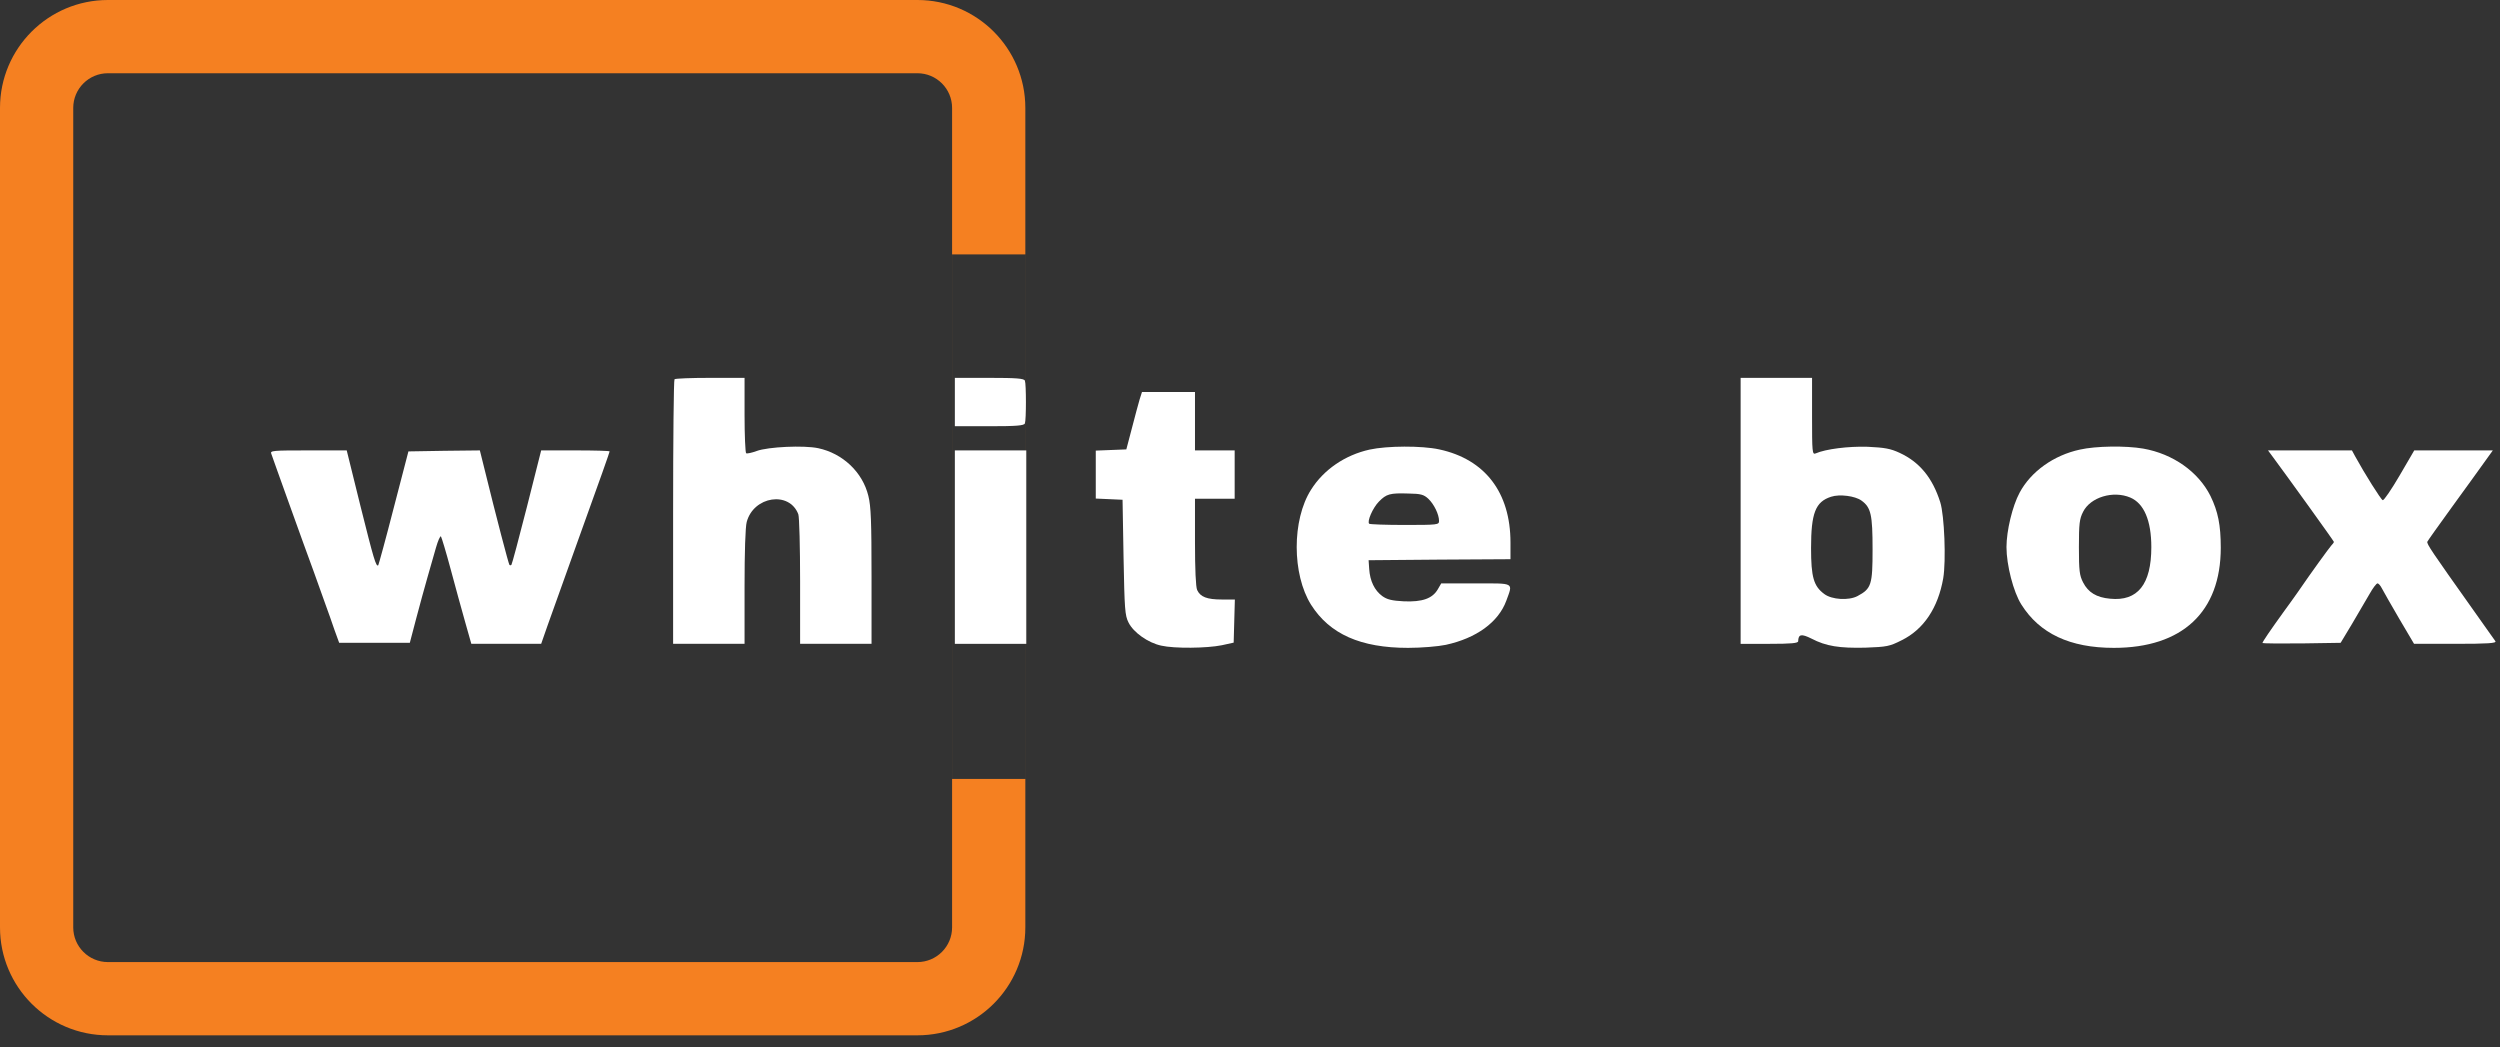
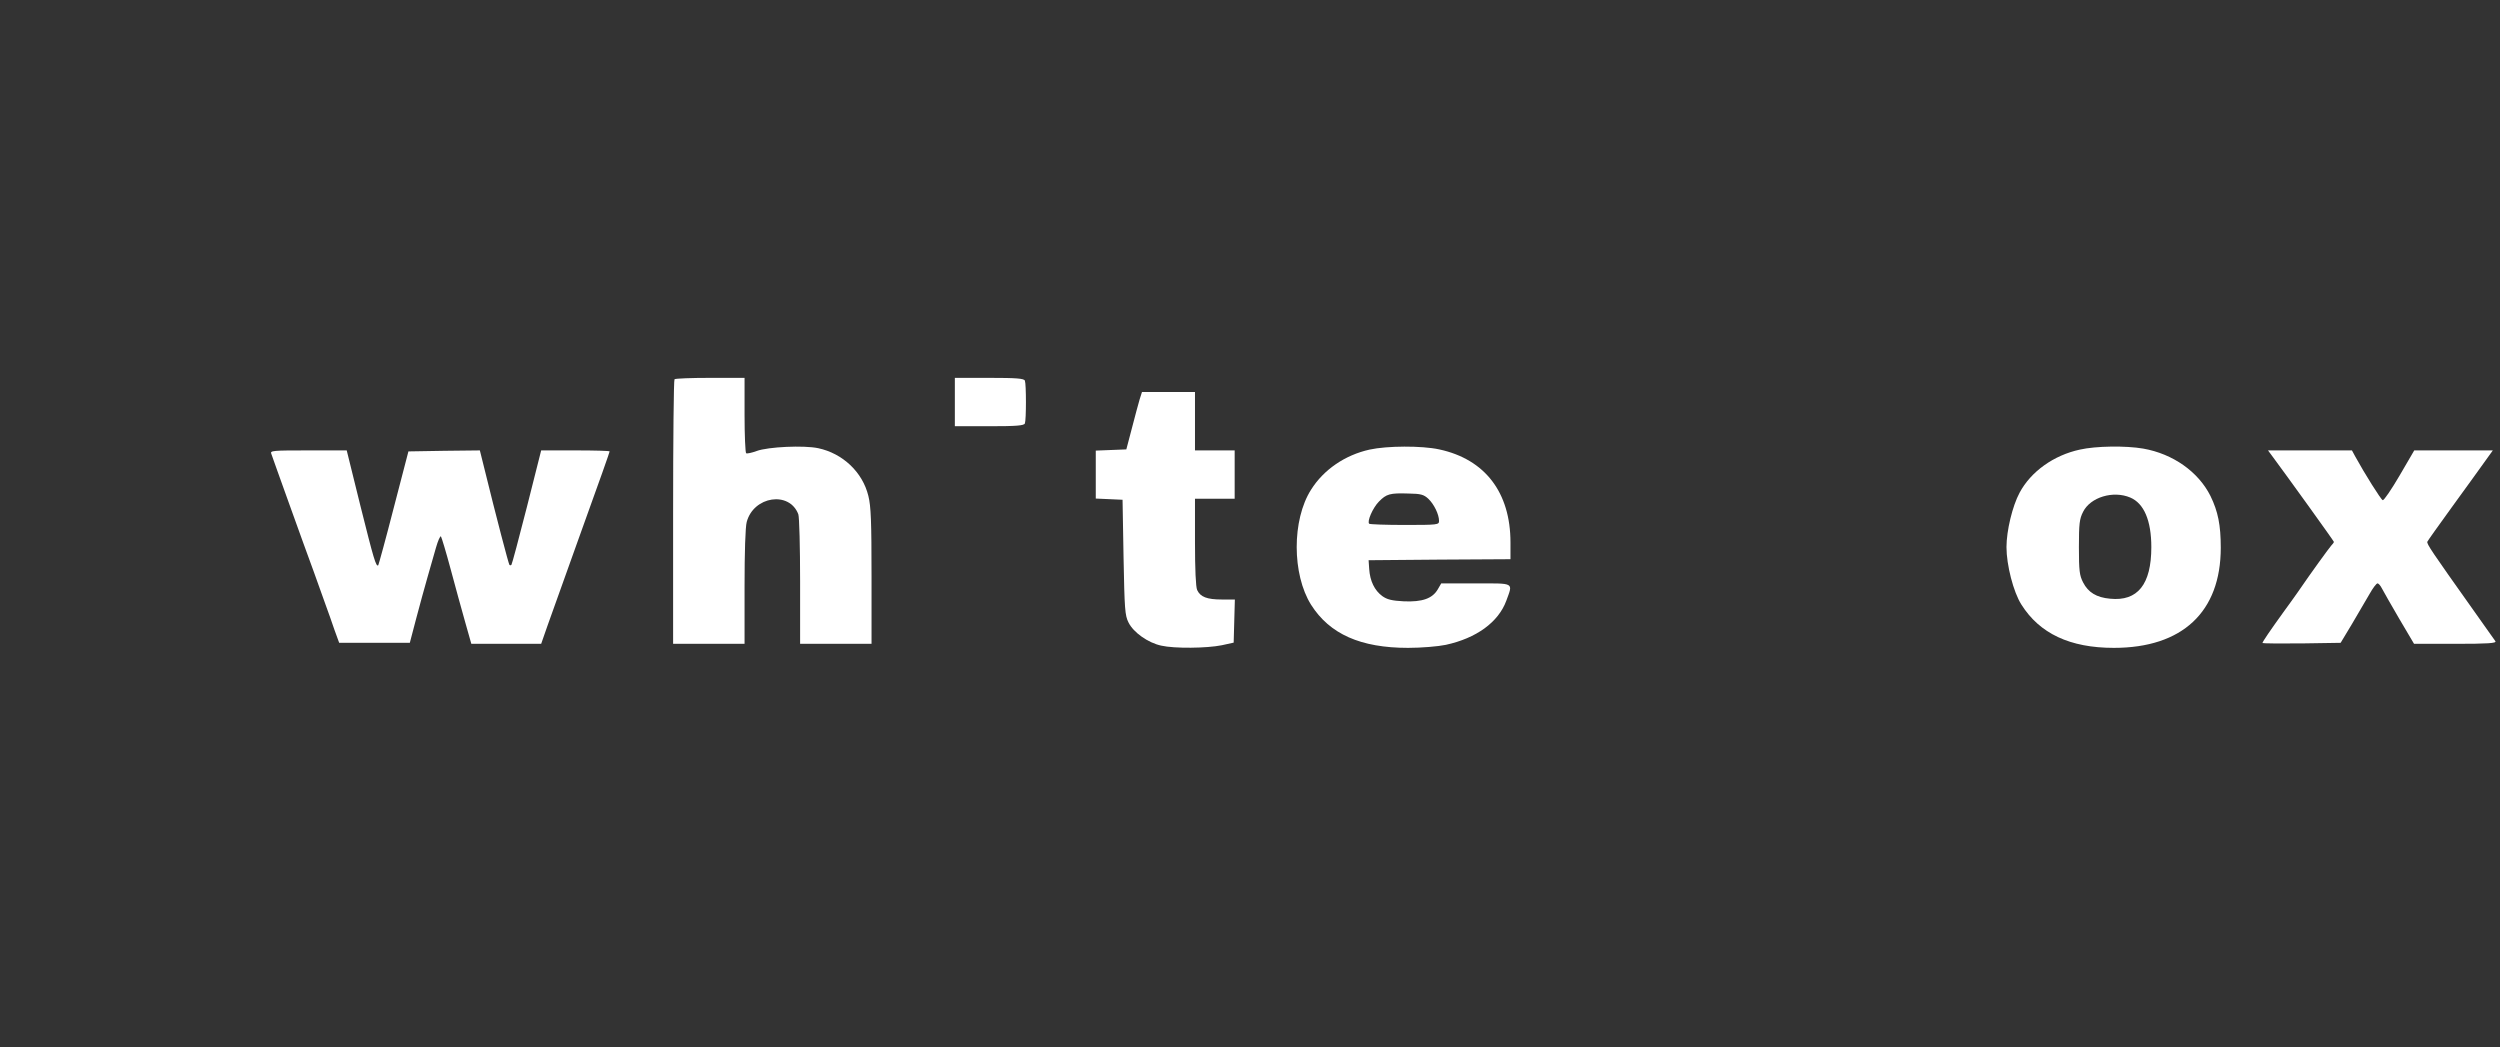
<svg xmlns="http://www.w3.org/2000/svg" width="179" height="75" viewBox="0 0 179 75" fill="none">
  <rect x="0" y="0" width="179" height="75" fill="#333333" stroke="none" />
  <path d="M48.295 27.156C48.238 27.2 48.195 31.484 48.195 36.678V46.098H50.752H53.31V42.016C53.31 39.534 53.367 37.717 53.466 37.37C53.963 35.524 56.52 35.134 57.16 36.822C57.231 37.01 57.288 39.188 57.288 41.641V46.098H59.845H62.402V41.266C62.402 37.327 62.36 36.245 62.175 35.509C61.763 33.807 60.342 32.465 58.581 32.09C57.558 31.874 55 31.989 54.176 32.292C53.821 32.422 53.495 32.494 53.423 32.451C53.367 32.408 53.31 31.181 53.31 29.71V27.055H50.852C49.488 27.055 48.337 27.099 48.295 27.156Z" fill="white" />
  <path d="M68.367 28.786V30.518H70.839C72.785 30.518 73.325 30.474 73.382 30.316C73.482 30.07 73.482 27.502 73.382 27.257C73.325 27.099 72.785 27.055 70.839 27.055H68.367V28.786Z" fill="white" />
-   <path d="M124.629 36.577V46.099H126.689C128.237 46.099 128.749 46.055 128.749 45.911C128.763 45.406 128.976 45.363 129.701 45.724C130.752 46.272 131.704 46.416 133.565 46.373C135.099 46.315 135.284 46.286 136.165 45.839C137.742 45.06 138.765 43.516 139.134 41.41C139.347 40.155 139.219 36.894 138.921 35.957C138.367 34.211 137.444 33.086 136.009 32.422C135.355 32.119 134.943 32.047 133.721 31.989C132.343 31.946 130.724 32.148 129.999 32.465C129.758 32.566 129.743 32.379 129.743 29.811V27.055H127.186H124.629V36.577ZM133.281 35.841C133.963 36.332 134.076 36.851 134.076 39.347C134.076 41.872 133.991 42.146 132.997 42.679C132.372 43.011 131.164 42.939 130.624 42.535C129.857 41.973 129.672 41.323 129.672 39.246C129.672 36.736 129.985 35.928 131.107 35.567C131.718 35.365 132.826 35.51 133.281 35.841Z" fill="white" />
  <path d="M81.597 28.599C81.511 28.902 81.256 29.825 81.043 30.662L80.645 32.177L79.551 32.22L78.457 32.263V33.98V35.697L79.423 35.74L80.375 35.783L80.446 39.895C80.517 43.632 80.545 44.064 80.801 44.569C81.156 45.291 82.208 46.026 83.145 46.228C84.097 46.445 86.413 46.416 87.478 46.2L88.331 46.012L88.373 44.468L88.416 42.925H87.493C86.413 42.925 85.944 42.737 85.717 42.247C85.617 42.03 85.561 40.761 85.561 38.813V35.711H86.981H88.402V33.98V32.249H86.981H85.561V30.157V28.065H83.671H81.767L81.597 28.599Z" fill="white" />
  <path d="M98.063 32.191C96.301 32.581 94.767 33.634 93.872 35.062C92.494 37.226 92.508 41.121 93.872 43.3C95.207 45.406 97.424 46.387 100.819 46.387C101.771 46.387 102.979 46.286 103.518 46.171C105.706 45.695 107.283 44.555 107.852 43.011C108.335 41.684 108.477 41.771 105.678 41.771H103.192L102.95 42.189C102.567 42.853 101.842 43.112 100.521 43.055C99.654 43.011 99.313 42.925 98.972 42.68C98.418 42.276 98.091 41.598 98.035 40.746L97.992 40.112L103.078 40.068L108.15 40.039V38.842C108.15 35.264 106.331 32.884 103.05 32.177C101.785 31.903 99.313 31.917 98.063 32.191ZM102.268 35.712C102.68 36.101 103.035 36.837 103.035 37.298C103.035 37.573 102.95 37.587 100.578 37.587C99.214 37.587 98.077 37.544 98.035 37.5C97.864 37.342 98.29 36.361 98.731 35.913C99.271 35.365 99.512 35.293 100.862 35.337C101.728 35.351 101.941 35.409 102.268 35.712Z" fill="white" />
  <path d="M148.921 32.191C147.045 32.595 145.412 33.764 144.602 35.279C144.09 36.231 143.664 38.005 143.664 39.174C143.664 40.458 144.161 42.391 144.73 43.285C146.037 45.363 148.21 46.387 151.35 46.387C156.251 46.387 159.007 43.819 159.007 39.217C159.007 37.587 158.809 36.62 158.269 35.51C157.402 33.778 155.584 32.494 153.453 32.119C152.202 31.903 150.057 31.932 148.921 32.191ZM152.529 35.625C153.509 36.043 154.035 37.27 154.035 39.174C154.035 41.843 153.055 43.069 151.08 42.867C150.114 42.781 149.517 42.42 149.148 41.699C148.892 41.194 148.85 40.876 148.85 39.174C148.85 37.486 148.892 37.154 149.148 36.649C149.674 35.596 151.307 35.106 152.529 35.625Z" fill="white" />
  <path d="M19.426 32.494C19.469 32.638 20.051 34.24 20.705 36.072C21.358 37.89 22.154 40.097 22.481 40.977C22.793 41.843 23.177 42.925 23.333 43.357C23.489 43.79 23.773 44.569 23.944 45.089L24.285 46.026H26.814H29.343L29.797 44.295C30.053 43.343 30.408 42.016 30.607 41.338C30.806 40.66 31.076 39.707 31.218 39.203C31.36 38.712 31.516 38.351 31.573 38.409C31.616 38.467 31.942 39.534 32.269 40.761C32.596 41.987 33.065 43.689 33.306 44.54L33.747 46.098H36.247H38.748L39.216 44.757C39.87 42.925 40.736 40.515 41.291 38.957C43.066 34.038 43.649 32.379 43.649 32.321C43.649 32.278 42.541 32.249 41.205 32.249H38.748L37.725 36.303C37.156 38.539 36.659 40.4 36.617 40.443C36.574 40.486 36.517 40.486 36.474 40.443C36.418 40.386 35.551 37.096 34.67 33.504L34.358 32.249L31.8 32.278L29.243 32.321L28.192 36.361C27.623 38.582 27.112 40.429 27.084 40.472C26.927 40.616 26.757 40.025 25.805 36.216L24.825 32.249H22.069C19.511 32.249 19.327 32.263 19.426 32.494Z" fill="white" />
-   <path d="M68.367 39.174V46.099H70.924H73.482V39.174V32.249H70.924H68.367V39.174Z" fill="white" />
  <path d="M162.731 32.711C163.654 33.951 167.107 38.741 167.107 38.798C167.107 38.842 167.021 38.957 166.922 39.058C166.766 39.231 165.515 40.948 164.507 42.42C164.279 42.737 163.825 43.386 163.47 43.862C162.575 45.103 161.992 45.954 161.992 46.041C161.992 46.069 163.257 46.084 164.791 46.069L167.59 46.026L168.414 44.656C168.854 43.906 169.422 42.939 169.664 42.521C169.891 42.117 170.147 41.77 170.232 41.77C170.303 41.77 170.445 41.929 170.545 42.131C170.644 42.319 171.198 43.3 171.781 44.295L172.846 46.098H175.815C178.145 46.098 178.756 46.055 178.671 45.911C178.6 45.824 177.89 44.8 177.066 43.646C174.096 39.462 173.741 38.943 173.798 38.784C173.827 38.712 174.622 37.601 175.56 36.303C176.497 35.019 177.535 33.576 177.875 33.1L178.486 32.249H175.673H172.86L171.809 34.052C171.227 35.048 170.687 35.841 170.602 35.812C170.474 35.769 169.323 33.937 168.641 32.696L168.399 32.249H165.388H162.39L162.731 32.711Z" fill="white" />
-   <path fill-rule="evenodd" clip-rule="evenodd" d="M7.728 5.244H65.686C67.058 5.244 68.17 6.356 68.17 7.728V37.181V66.401C68.17 67.773 67.058 68.885 65.686 68.885H7.728C6.356 68.885 5.244 67.773 5.244 66.401V7.728C5.244 6.356 6.356 5.244 7.728 5.244ZM0 7.728C0 3.46 3.46 0 7.728 0H65.686C69.954 0 73.414 3.46 73.414 7.728V18.217H68.172V55.772H73.414V66.401C73.414 70.669 69.954 74.129 65.686 74.129H7.728C3.46 74.129 0 70.669 0 66.401V7.728ZM73.414 55.772H73.416V18.217H73.414V37.181V55.772Z" fill="#F58021" />
</svg>